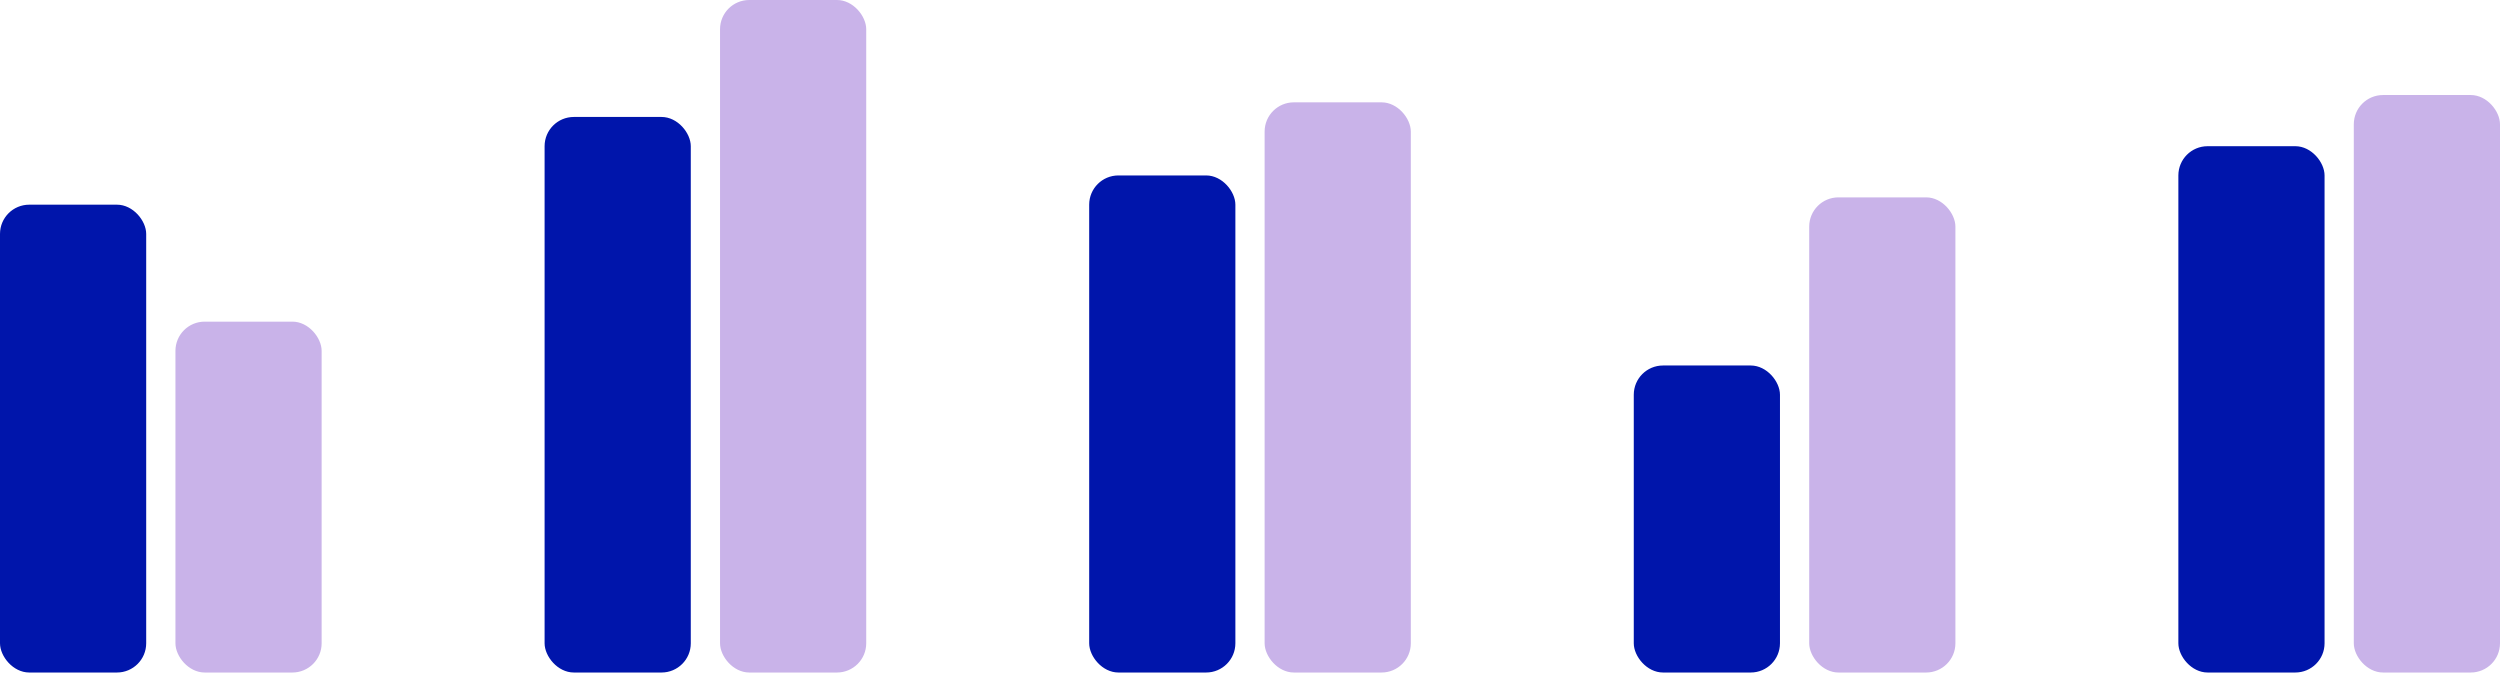
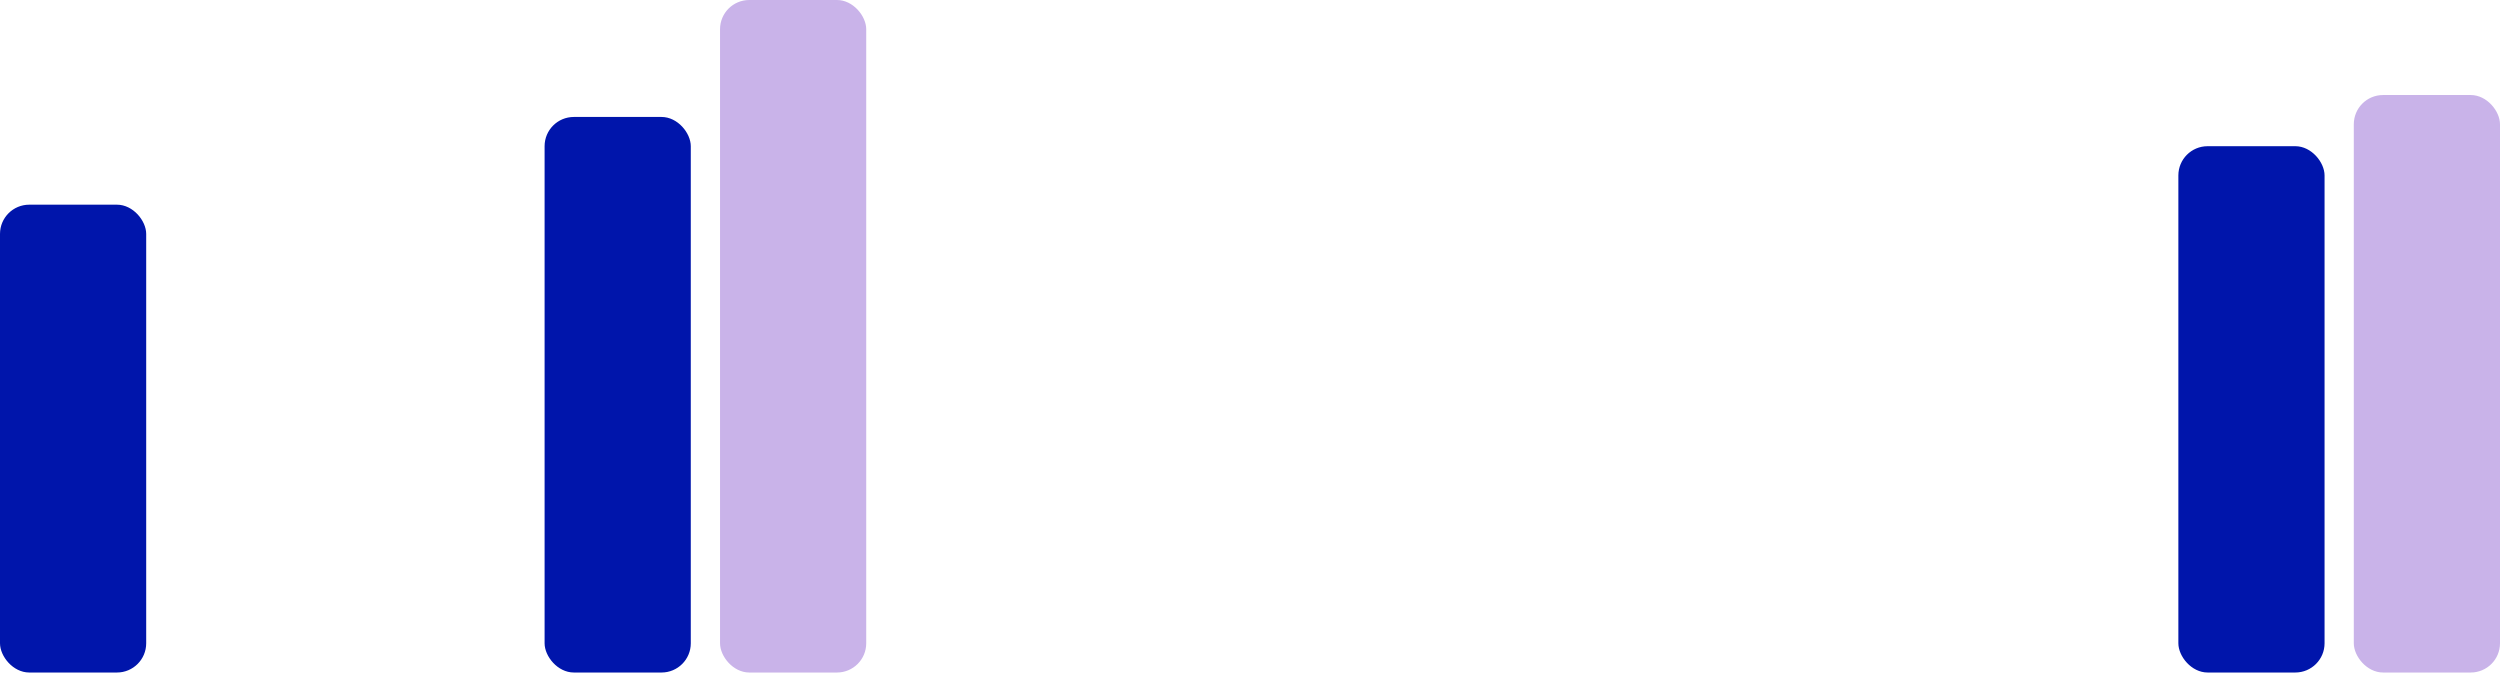
<svg xmlns="http://www.w3.org/2000/svg" width="342" height="92" viewBox="0 0 342 92" fill="none">
  <rect y="28" width="20" height="64" rx="4" fill="#0015AB" />
-   <rect x="24" y="44" width="20" height="48" rx="4" fill="#C9B3E9" />
  <rect x="74.5" y="16" width="20" height="76" rx="4" fill="#0015AB" />
  <rect x="98.5" width="20" height="92" rx="4" fill="#C9B3E9" />
-   <rect x="149" y="24" width="20" height="68" rx="4" fill="#0015AB" />
-   <rect x="173" y="14" width="20" height="78" rx="4" fill="#C9B3E9" />
-   <rect x="223.5" y="50" width="20" height="42" rx="4" fill="#0015AB" />
-   <rect x="247.5" y="27" width="20" height="65" rx="4" fill="#C9B3E9" />
  <rect x="298" y="20" width="20" height="72" rx="4" fill="#0015AB" />
  <rect x="322" y="13" width="20" height="79" rx="4" fill="#C9B3E9" />
</svg>